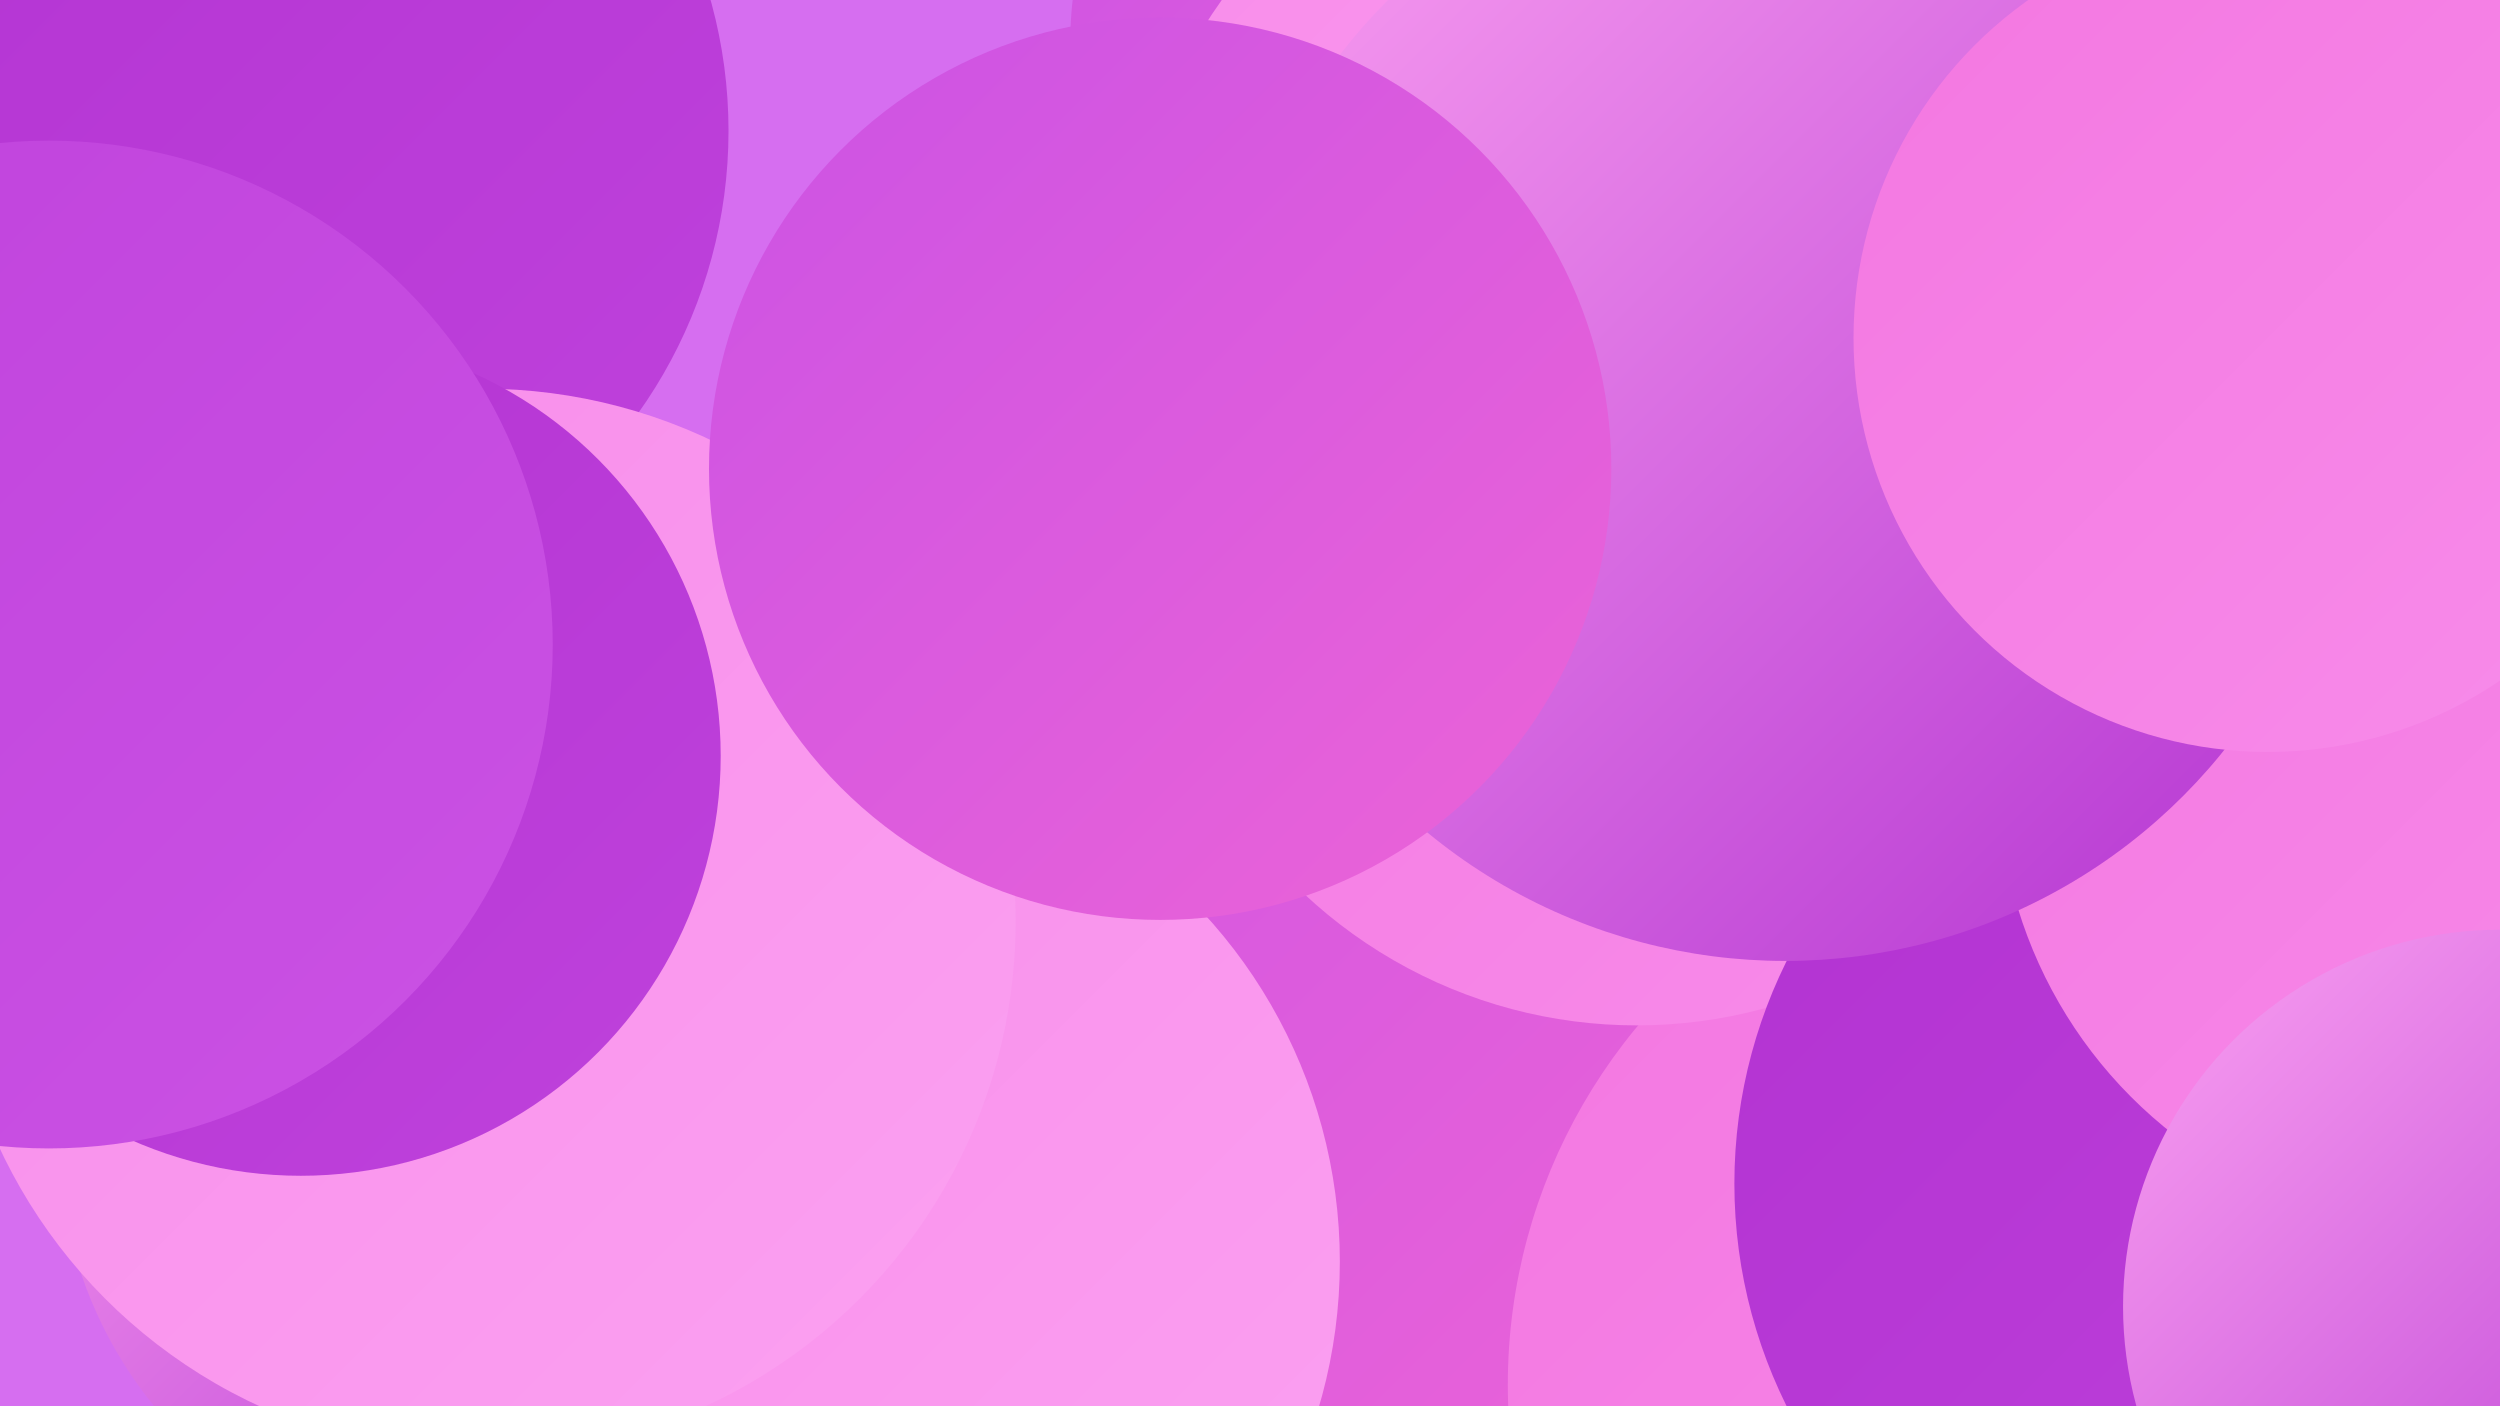
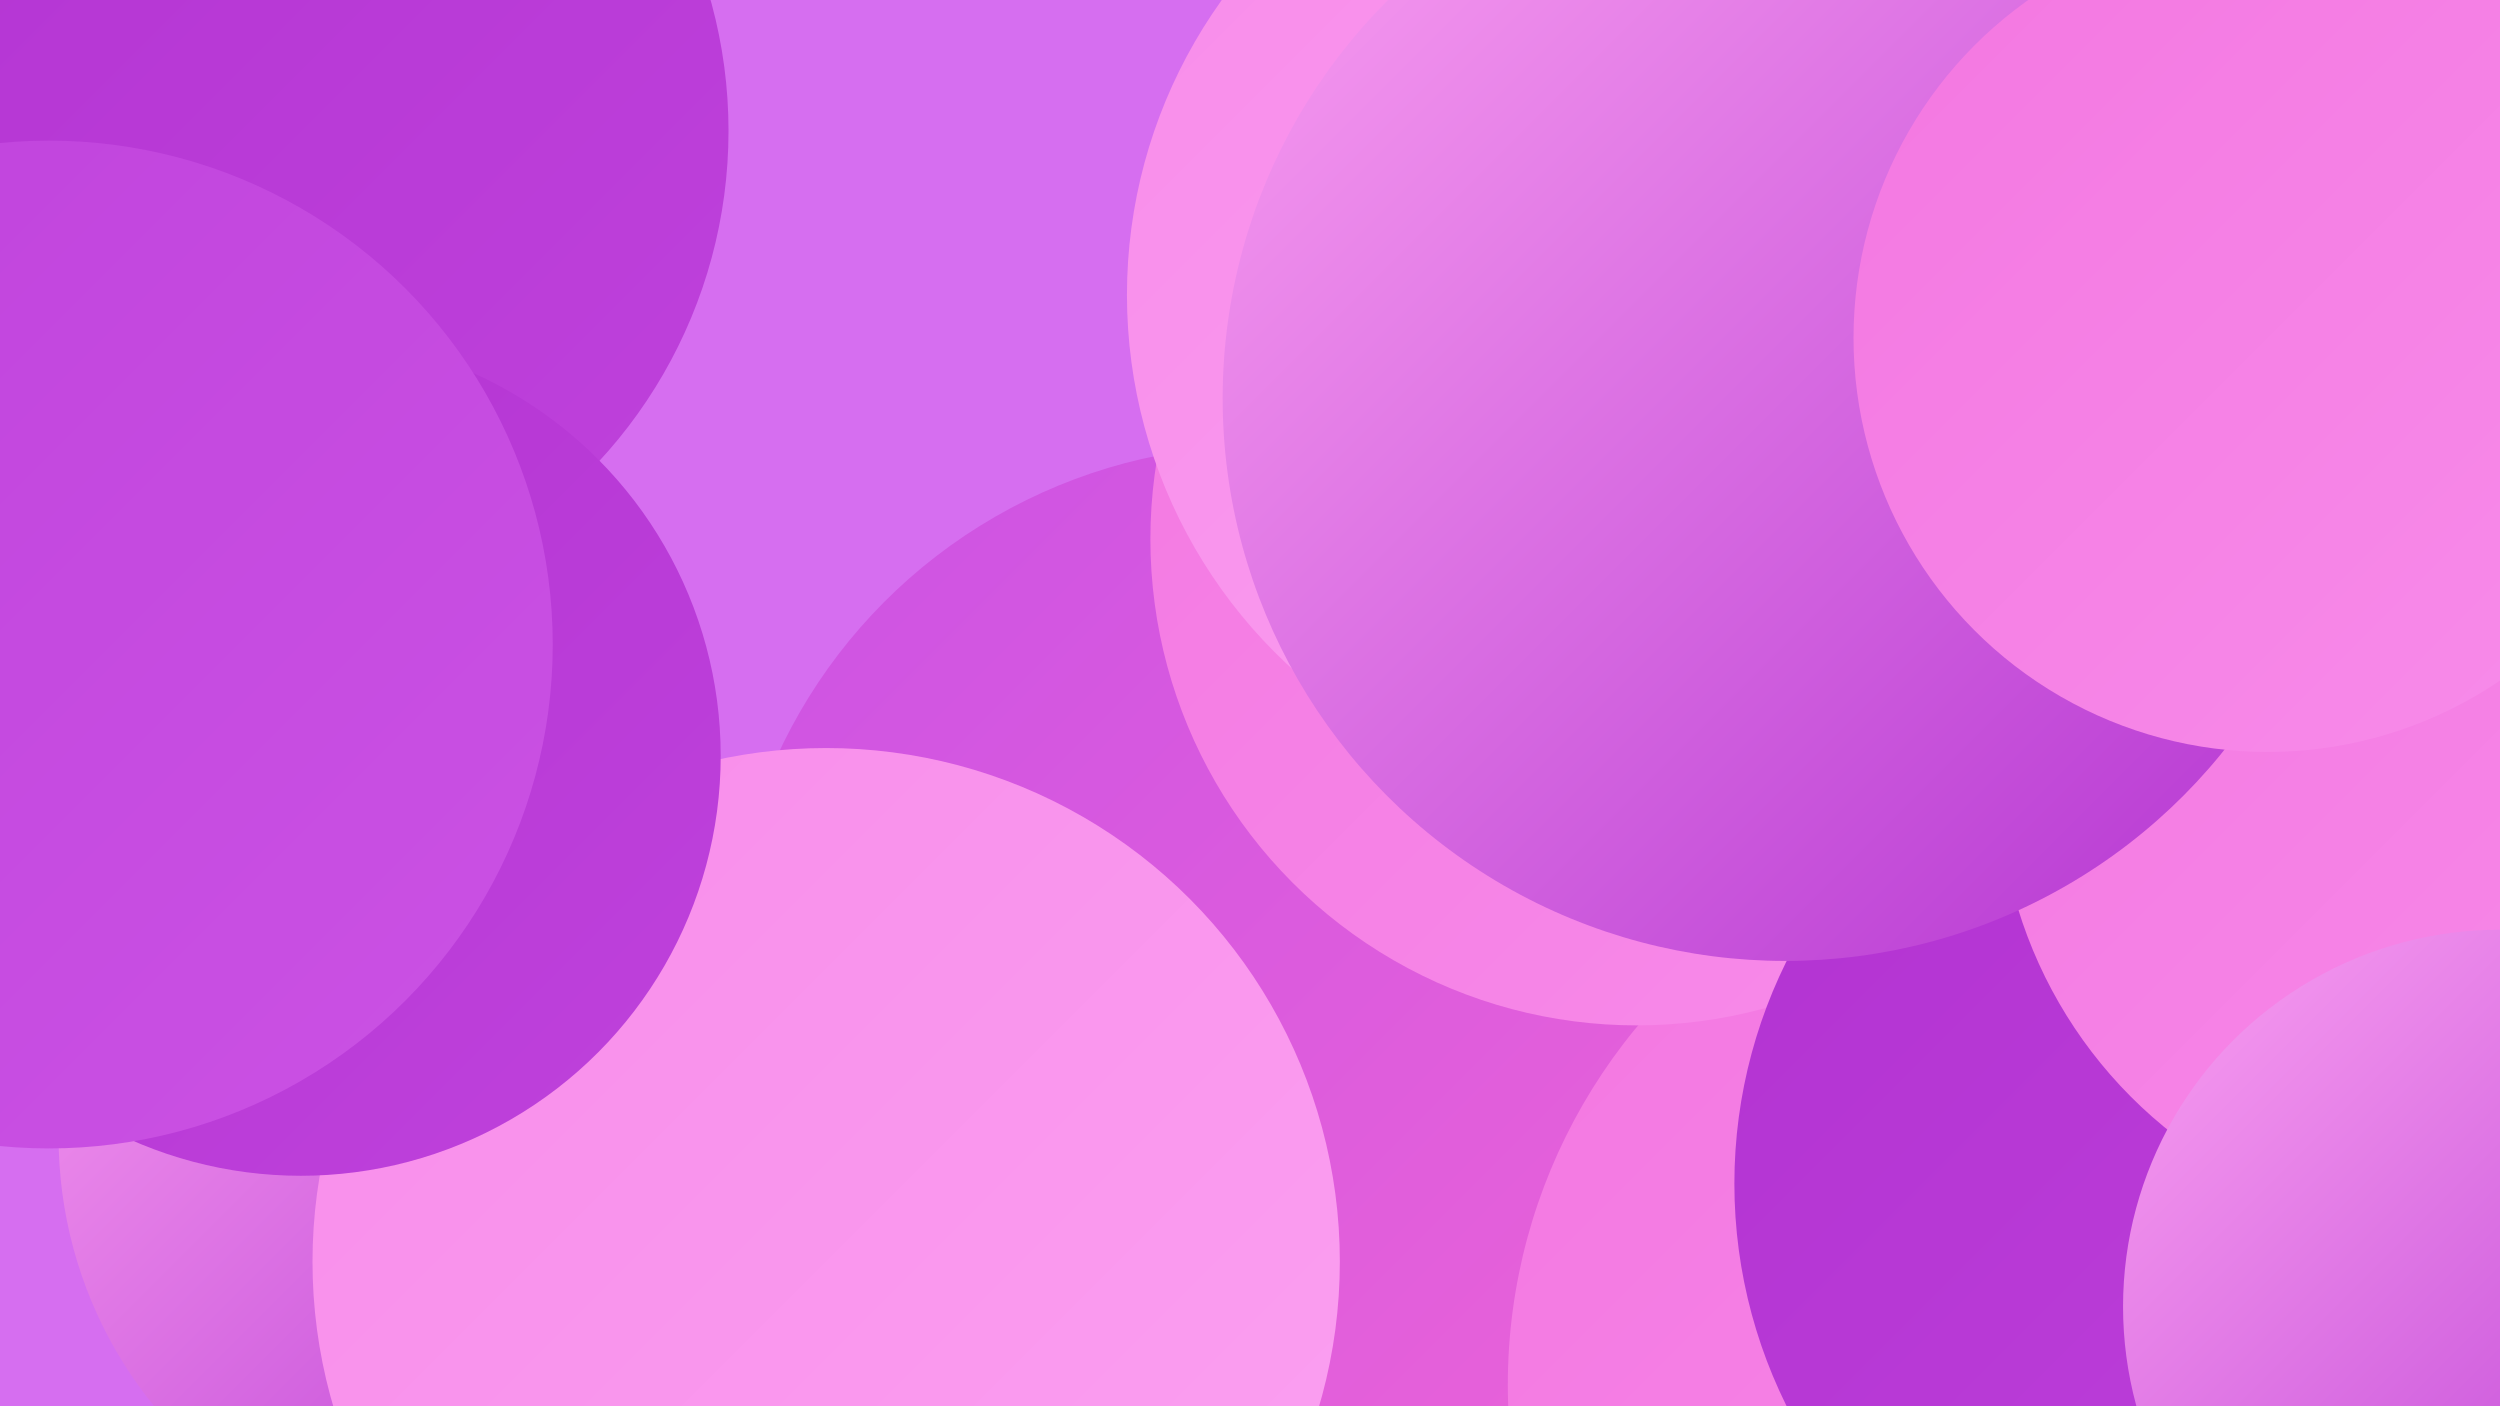
<svg xmlns="http://www.w3.org/2000/svg" width="1280" height="720">
  <defs>
    <linearGradient id="grad0" x1="0%" y1="0%" x2="100%" y2="100%">
      <stop offset="0%" style="stop-color:#b232d1;stop-opacity:1" />
      <stop offset="100%" style="stop-color:#bf42dc;stop-opacity:1" />
    </linearGradient>
    <linearGradient id="grad1" x1="0%" y1="0%" x2="100%" y2="100%">
      <stop offset="0%" style="stop-color:#bf42dc;stop-opacity:1" />
      <stop offset="100%" style="stop-color:#cb52e4;stop-opacity:1" />
    </linearGradient>
    <linearGradient id="grad2" x1="0%" y1="0%" x2="100%" y2="100%">
      <stop offset="0%" style="stop-color:#cb52e4;stop-opacity:1" />
      <stop offset="100%" style="stop-color:#ec64d7;stop-opacity:1" />
    </linearGradient>
    <linearGradient id="grad3" x1="0%" y1="0%" x2="100%" y2="100%">
      <stop offset="0%" style="stop-color:#ec64d7;stop-opacity:1" />
      <stop offset="100%" style="stop-color:#f377e1;stop-opacity:1" />
    </linearGradient>
    <linearGradient id="grad4" x1="0%" y1="0%" x2="100%" y2="100%">
      <stop offset="0%" style="stop-color:#f377e1;stop-opacity:1" />
      <stop offset="100%" style="stop-color:#f88cea;stop-opacity:1" />
    </linearGradient>
    <linearGradient id="grad5" x1="0%" y1="0%" x2="100%" y2="100%">
      <stop offset="0%" style="stop-color:#f88cea;stop-opacity:1" />
      <stop offset="100%" style="stop-color:#fba1f1;stop-opacity:1" />
    </linearGradient>
    <linearGradient id="grad6" x1="0%" y1="0%" x2="100%" y2="100%">
      <stop offset="0%" style="stop-color:#fba1f1;stop-opacity:1" />
      <stop offset="100%" style="stop-color:#b232d1;stop-opacity:1" />
    </linearGradient>
  </defs>
  <rect width="1280" height="720" fill="#d66ef0" />
  <circle cx="1044" cy="287" r="183" fill="url(#grad3)" />
  <circle cx="124" cy="67" r="249" fill="url(#grad0)" />
  <circle cx="867" cy="461" r="214" fill="url(#grad2)" />
  <circle cx="646" cy="501" r="273" fill="url(#grad2)" />
-   <circle cx="730" cy="21" r="182" fill="url(#grad2)" />
  <circle cx="1059" cy="709" r="287" fill="url(#grad4)" />
  <circle cx="249" cy="582" r="219" fill="url(#grad6)" />
  <circle cx="423" cy="646" r="263" fill="url(#grad5)" />
  <circle cx="838" cy="276" r="249" fill="url(#grad4)" />
  <circle cx="1144" cy="606" r="256" fill="url(#grad0)" />
  <circle cx="873" cy="218" r="185" fill="url(#grad6)" />
-   <circle cx="247" cy="472" r="273" fill="url(#grad5)" />
  <circle cx="154" cy="387" r="215" fill="url(#grad0)" />
  <circle cx="836" cy="151" r="259" fill="url(#grad5)" />
  <circle cx="1256" cy="397" r="233" fill="url(#grad4)" />
  <circle cx="914" cy="204" r="288" fill="url(#grad6)" />
  <circle cx="1280" cy="669" r="193" fill="url(#grad6)" />
-   <circle cx="594" cy="240" r="231" fill="url(#grad2)" />
  <circle cx="1161" cy="173" r="212" fill="url(#grad4)" />
  <circle cx="25" cy="330" r="258" fill="url(#grad1)" />
</svg>